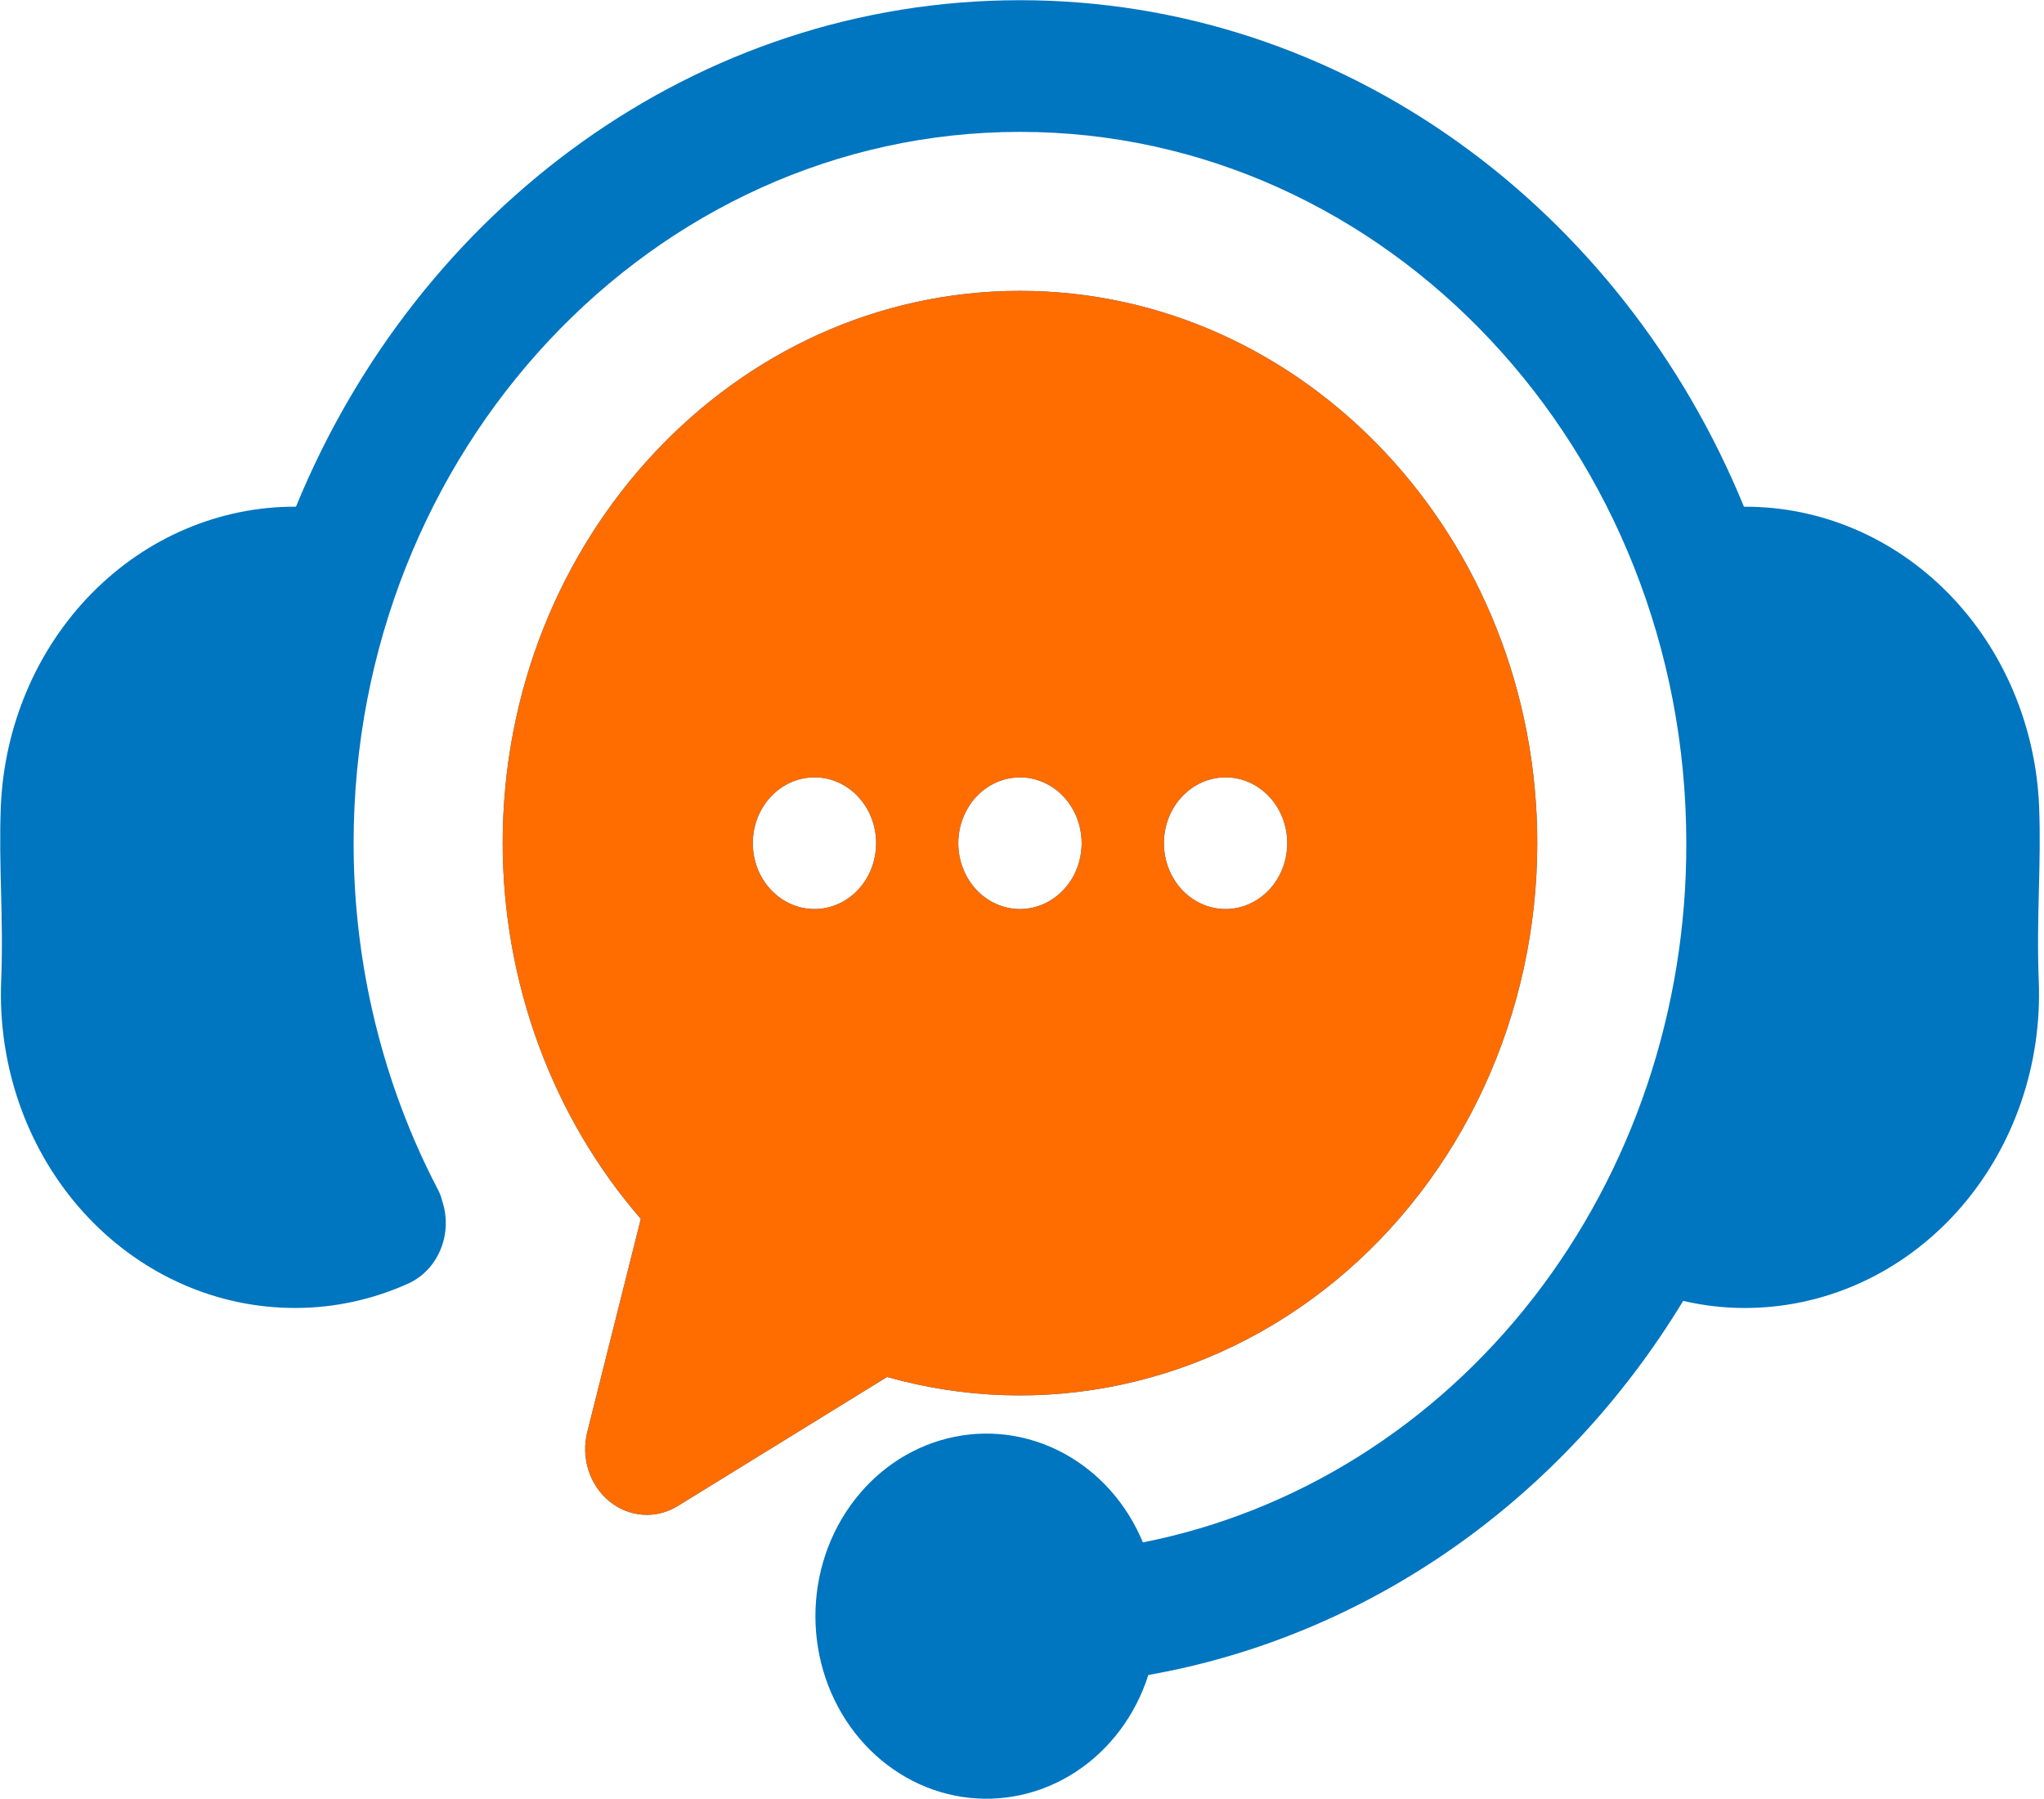
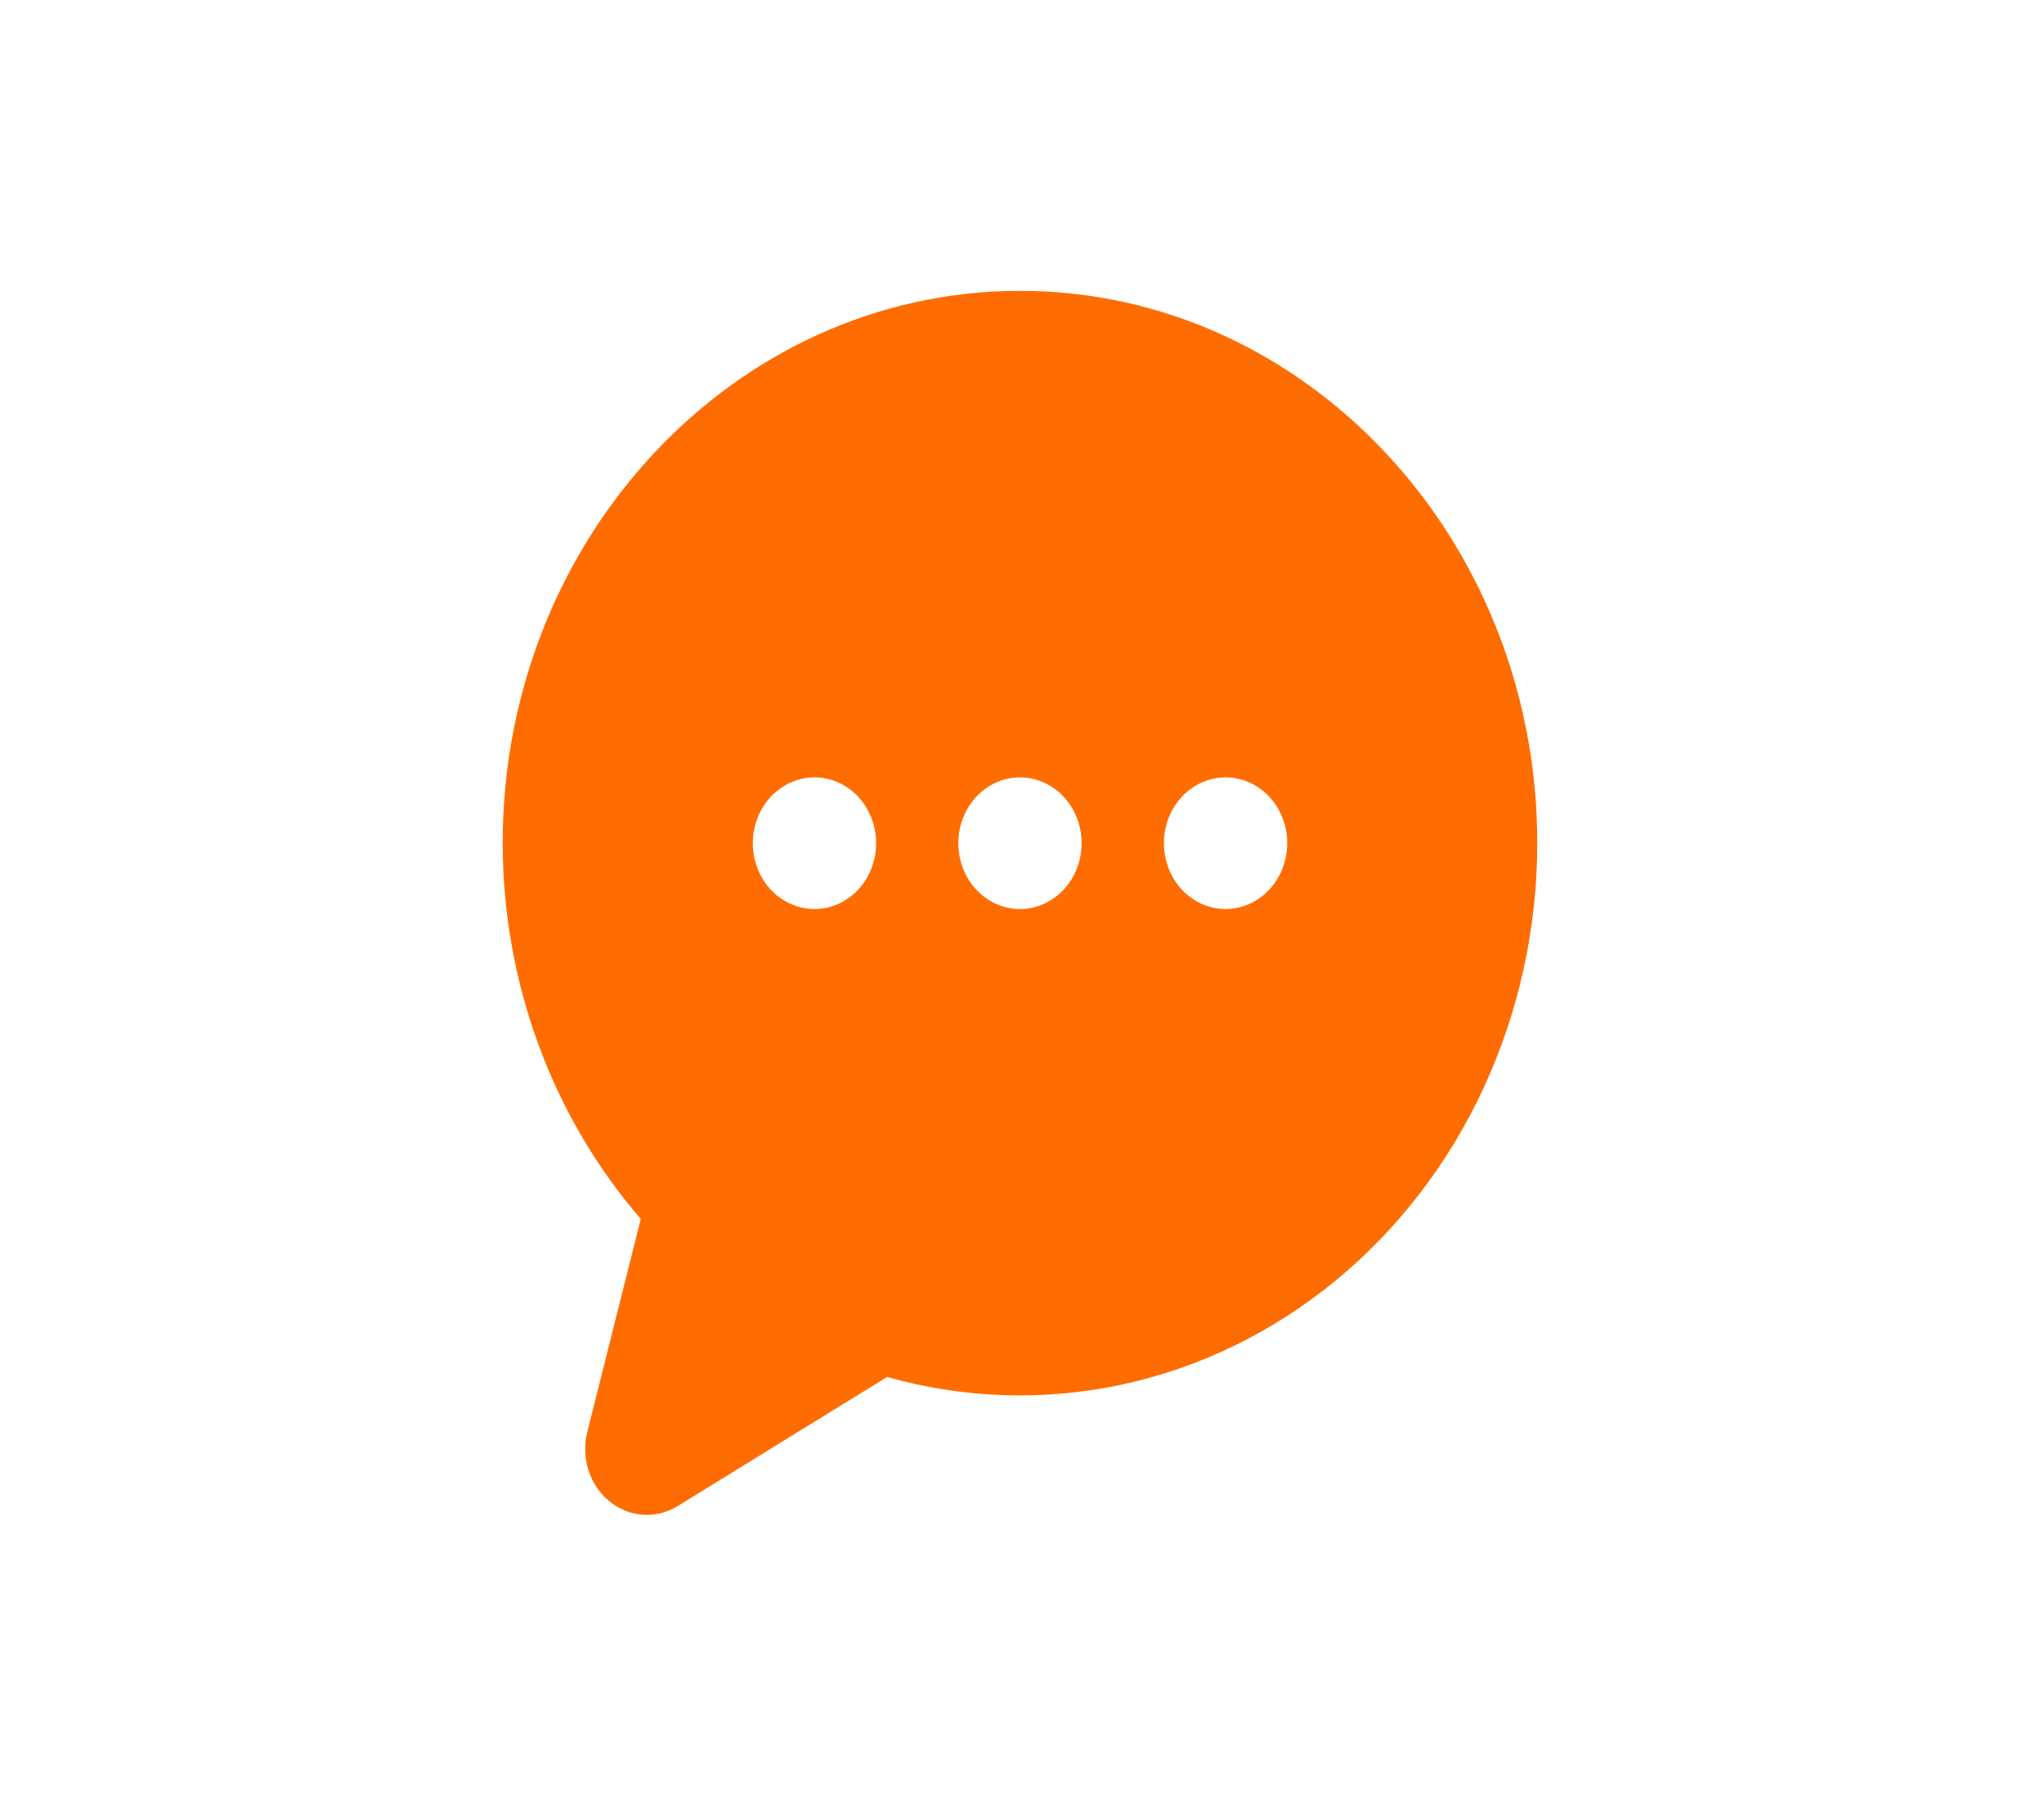
<svg xmlns="http://www.w3.org/2000/svg" width="100" height="88" viewBox="0 0 100 88" fill="none">
-   <path d="M99.744 47.999C99.903 52.058 98.547 56.018 95.974 59.012C93.401 62.005 89.82 63.786 86.018 63.965C85.795 63.977 85.573 63.982 85.352 63.982C84.341 63.981 83.334 63.865 82.347 63.634C79.419 68.46 75.579 72.58 71.074 75.731C66.568 78.882 61.496 80.995 56.181 81.934C55.553 83.905 54.299 85.58 52.636 86.669C50.974 87.757 49.007 88.192 47.076 87.897C45.145 87.603 43.371 86.597 42.061 85.054C40.751 83.511 39.987 81.529 39.901 79.449C39.816 77.369 40.413 75.322 41.592 73.663C42.77 72.003 44.454 70.835 46.353 70.361C48.253 69.886 50.248 70.135 51.993 71.064C53.739 71.993 55.126 73.543 55.914 75.448C63.396 73.971 70.155 69.739 75.014 63.489C79.872 57.239 82.521 49.367 82.5 41.246C82.5 22.06 67.876 6.451 49.9 6.451C31.925 6.451 17.3 22.06 17.3 41.246C17.299 47.179 18.72 53.013 21.427 58.194C21.519 58.365 21.588 58.549 21.632 58.741C21.893 59.516 21.865 60.37 21.553 61.124C21.242 61.878 20.671 62.476 19.958 62.793C18.212 63.577 16.337 63.981 14.443 63.981C14.22 63.981 13.997 63.975 13.773 63.964C9.972 63.783 6.394 62 3.823 59.007C1.252 56.014 -0.103 52.055 0.057 47.998C0.121 46.38 0.085 44.936 0.05 43.54C0.018 42.226 -0.016 40.867 0.04 39.449C0.207 35.487 1.803 31.748 4.495 29.015C7.187 26.282 10.765 24.767 14.48 24.786C20.446 10.217 34.076 0.01 49.9 0.01C65.725 0.01 79.355 10.217 85.321 24.787C89.036 24.764 92.616 26.278 95.308 29.011C98 31.745 99.596 35.484 99.761 39.446C99.817 40.867 99.783 42.226 99.75 43.54C99.716 44.936 99.68 46.38 99.744 47.999ZM75.209 41.246C75.207 45.384 74.315 49.467 72.602 53.179C70.888 56.891 68.398 60.134 65.325 62.657C62.251 65.18 58.676 66.915 54.875 67.73C51.073 68.544 47.147 68.416 43.4 67.356L33.156 73.67C32.639 73.988 32.045 74.136 31.45 74.094C30.854 74.053 30.283 73.824 29.81 73.436C29.336 73.048 28.981 72.519 28.789 71.916C28.597 71.312 28.577 70.662 28.732 70.047L31.35 59.623C27.014 54.621 24.602 48.06 24.593 41.246C24.593 26.347 35.945 14.227 49.9 14.227C63.855 14.227 75.209 26.347 75.209 41.246ZM42.864 41.246C42.864 40.392 42.546 39.572 41.98 38.968C41.415 38.364 40.647 38.025 39.847 38.025H39.842C39.245 38.026 38.662 38.216 38.167 38.571C37.671 38.925 37.285 39.429 37.058 40.017C36.83 40.606 36.771 41.254 36.888 41.878C37.005 42.502 37.293 43.076 37.716 43.525C38.138 43.975 38.675 44.281 39.261 44.405C39.846 44.529 40.452 44.465 41.003 44.221C41.554 43.977 42.025 43.564 42.357 43.035C42.688 42.505 42.864 41.883 42.864 41.246ZM52.919 41.246C52.918 41.141 52.913 41.035 52.902 40.93C52.893 40.825 52.878 40.72 52.858 40.617C52.84 40.514 52.816 40.412 52.786 40.312C52.758 40.211 52.724 40.112 52.687 40.013C52.651 39.915 52.607 39.822 52.561 39.73C52.515 39.637 52.464 39.547 52.41 39.459C52.355 39.371 52.295 39.286 52.233 39.204C52.17 39.122 52.104 39.044 52.033 38.97C51.965 38.895 51.891 38.824 51.814 38.755C51.738 38.691 51.657 38.626 51.575 38.568C51.493 38.51 51.408 38.456 51.321 38.407C51.235 38.358 51.144 38.313 51.054 38.272C50.963 38.232 50.87 38.197 50.776 38.167C50.588 38.102 50.394 38.061 50.197 38.042C49.901 38.012 49.603 38.027 49.312 38.087C49.215 38.109 49.119 38.135 49.024 38.167C48.93 38.196 48.837 38.231 48.747 38.272C48.656 38.313 48.566 38.358 48.479 38.407C48.392 38.457 48.308 38.51 48.225 38.568C48.143 38.626 48.062 38.691 47.988 38.755C47.91 38.824 47.837 38.895 47.767 38.97C47.696 39.044 47.63 39.122 47.568 39.204C47.505 39.286 47.447 39.371 47.393 39.459C47.337 39.547 47.286 39.637 47.24 39.73C47.193 39.822 47.152 39.917 47.115 40.013C47.077 40.111 47.043 40.211 47.014 40.312C46.986 40.411 46.962 40.514 46.942 40.617C46.922 40.72 46.907 40.825 46.898 40.93C46.888 41.035 46.883 41.141 46.883 41.246C46.883 41.351 46.888 41.459 46.898 41.564C46.907 41.668 46.922 41.772 46.942 41.875C46.962 41.978 46.986 42.081 47.014 42.182C47.043 42.283 47.077 42.382 47.115 42.478C47.152 42.576 47.193 42.671 47.24 42.764C47.286 42.856 47.338 42.947 47.393 43.035C47.447 43.122 47.505 43.207 47.568 43.288C47.63 43.37 47.697 43.449 47.767 43.524C47.837 43.597 47.91 43.67 47.988 43.737C48.064 43.804 48.143 43.866 48.225 43.923C48.308 43.981 48.392 44.037 48.479 44.087C48.654 44.184 48.836 44.264 49.024 44.327C49.118 44.357 49.215 44.383 49.312 44.404C49.506 44.447 49.703 44.468 49.901 44.467C50.7 44.464 51.467 44.126 52.033 43.524C52.173 43.373 52.298 43.209 52.41 43.035C52.464 42.947 52.514 42.856 52.561 42.764C52.607 42.672 52.649 42.575 52.687 42.478C52.725 42.382 52.758 42.281 52.786 42.182C52.816 42.081 52.84 41.979 52.858 41.875C52.878 41.772 52.893 41.668 52.902 41.564C52.913 41.458 52.918 41.352 52.919 41.246ZM62.977 41.246C62.977 40.392 62.659 39.572 62.093 38.968C61.527 38.364 60.76 38.025 59.959 38.025H59.954C59.357 38.026 58.774 38.216 58.279 38.571C57.783 38.926 57.397 39.429 57.17 40.018C56.942 40.606 56.883 41.254 57.001 41.878C57.118 42.502 57.406 43.076 57.828 43.526C58.25 43.975 58.788 44.282 59.373 44.405C59.958 44.529 60.565 44.465 61.116 44.221C61.667 43.977 62.138 43.564 62.469 43.035C62.8 42.505 62.977 41.883 62.977 41.246Z" fill="#0075C0" />
  <path d="M75.209 41.246C75.207 45.384 74.315 49.467 72.602 53.179C70.888 56.891 68.398 60.134 65.325 62.657C62.251 65.18 58.676 66.915 54.875 67.73C51.073 68.544 47.147 68.416 43.4 67.356L33.156 73.67C32.639 73.988 32.045 74.136 31.45 74.094C30.854 74.053 30.283 73.824 29.81 73.436C29.336 73.048 28.981 72.519 28.789 71.916C28.597 71.312 28.578 70.662 28.732 70.047L31.35 59.623C27.014 54.621 24.602 48.06 24.593 41.246C24.593 26.347 35.945 14.227 49.9 14.227C63.855 14.227 75.209 26.347 75.209 41.246ZM42.864 41.246C42.864 40.392 42.546 39.572 41.98 38.968C41.415 38.364 40.647 38.025 39.847 38.025H39.842C39.245 38.026 38.662 38.216 38.167 38.571C37.671 38.925 37.285 39.429 37.058 40.017C36.83 40.606 36.771 41.254 36.888 41.878C37.005 42.502 37.293 43.076 37.716 43.525C38.138 43.975 38.675 44.281 39.261 44.405C39.846 44.529 40.452 44.465 41.003 44.221C41.554 43.977 42.025 43.564 42.357 43.035C42.688 42.505 42.864 41.883 42.864 41.246ZM52.919 41.246C52.918 41.141 52.913 41.035 52.902 40.93C52.893 40.825 52.878 40.72 52.858 40.617C52.84 40.514 52.816 40.412 52.786 40.312C52.758 40.211 52.724 40.112 52.687 40.013C52.651 39.915 52.607 39.822 52.561 39.73C52.515 39.637 52.464 39.547 52.41 39.459C52.355 39.371 52.296 39.286 52.233 39.204C52.17 39.122 52.104 39.044 52.033 38.97C51.965 38.895 51.891 38.824 51.814 38.755C51.738 38.691 51.657 38.626 51.575 38.568C51.493 38.51 51.408 38.456 51.321 38.407C51.235 38.358 51.144 38.313 51.054 38.272C50.963 38.232 50.87 38.197 50.776 38.167C50.588 38.102 50.394 38.061 50.197 38.042C49.901 38.012 49.603 38.027 49.312 38.087C49.215 38.109 49.119 38.135 49.024 38.167C48.93 38.196 48.837 38.231 48.747 38.272C48.656 38.313 48.566 38.358 48.479 38.407C48.392 38.457 48.308 38.51 48.225 38.568C48.143 38.626 48.062 38.691 47.988 38.755C47.91 38.824 47.837 38.895 47.767 38.97C47.696 39.044 47.63 39.122 47.568 39.204C47.505 39.286 47.447 39.371 47.393 39.459C47.337 39.547 47.286 39.637 47.24 39.73C47.193 39.822 47.152 39.917 47.115 40.013C47.077 40.111 47.043 40.211 47.014 40.312C46.986 40.411 46.962 40.514 46.942 40.617C46.922 40.72 46.907 40.825 46.898 40.93C46.888 41.035 46.883 41.141 46.883 41.246C46.883 41.351 46.888 41.459 46.898 41.564C46.907 41.668 46.922 41.772 46.942 41.875C46.962 41.978 46.986 42.081 47.014 42.182C47.043 42.283 47.077 42.382 47.115 42.478C47.152 42.576 47.193 42.671 47.24 42.764C47.286 42.856 47.338 42.947 47.393 43.035C47.447 43.122 47.505 43.207 47.568 43.288C47.63 43.37 47.697 43.449 47.767 43.524C47.837 43.597 47.91 43.67 47.988 43.737C48.064 43.804 48.143 43.866 48.225 43.923C48.308 43.981 48.392 44.037 48.479 44.087C48.654 44.184 48.836 44.264 49.024 44.327C49.118 44.357 49.215 44.383 49.312 44.404C49.506 44.447 49.703 44.468 49.901 44.467C50.7 44.464 51.467 44.126 52.033 43.524C52.173 43.373 52.298 43.209 52.41 43.035C52.464 42.947 52.514 42.856 52.561 42.764C52.607 42.672 52.649 42.575 52.687 42.478C52.725 42.382 52.758 42.281 52.786 42.182C52.816 42.081 52.84 41.979 52.858 41.875C52.878 41.772 52.893 41.668 52.902 41.564C52.913 41.458 52.918 41.352 52.919 41.246ZM62.977 41.246C62.977 40.392 62.659 39.572 62.093 38.968C61.527 38.364 60.76 38.025 59.959 38.025H59.954C59.357 38.026 58.774 38.216 58.279 38.571C57.783 38.926 57.397 39.429 57.17 40.018C56.942 40.606 56.883 41.254 57.001 41.878C57.118 42.502 57.406 43.076 57.828 43.526C58.25 43.975 58.788 44.282 59.373 44.405C59.958 44.529 60.565 44.465 61.116 44.221C61.667 43.977 62.138 43.564 62.469 43.035C62.8 42.505 62.977 41.883 62.977 41.246Z" fill="#FF6C00" />
</svg>